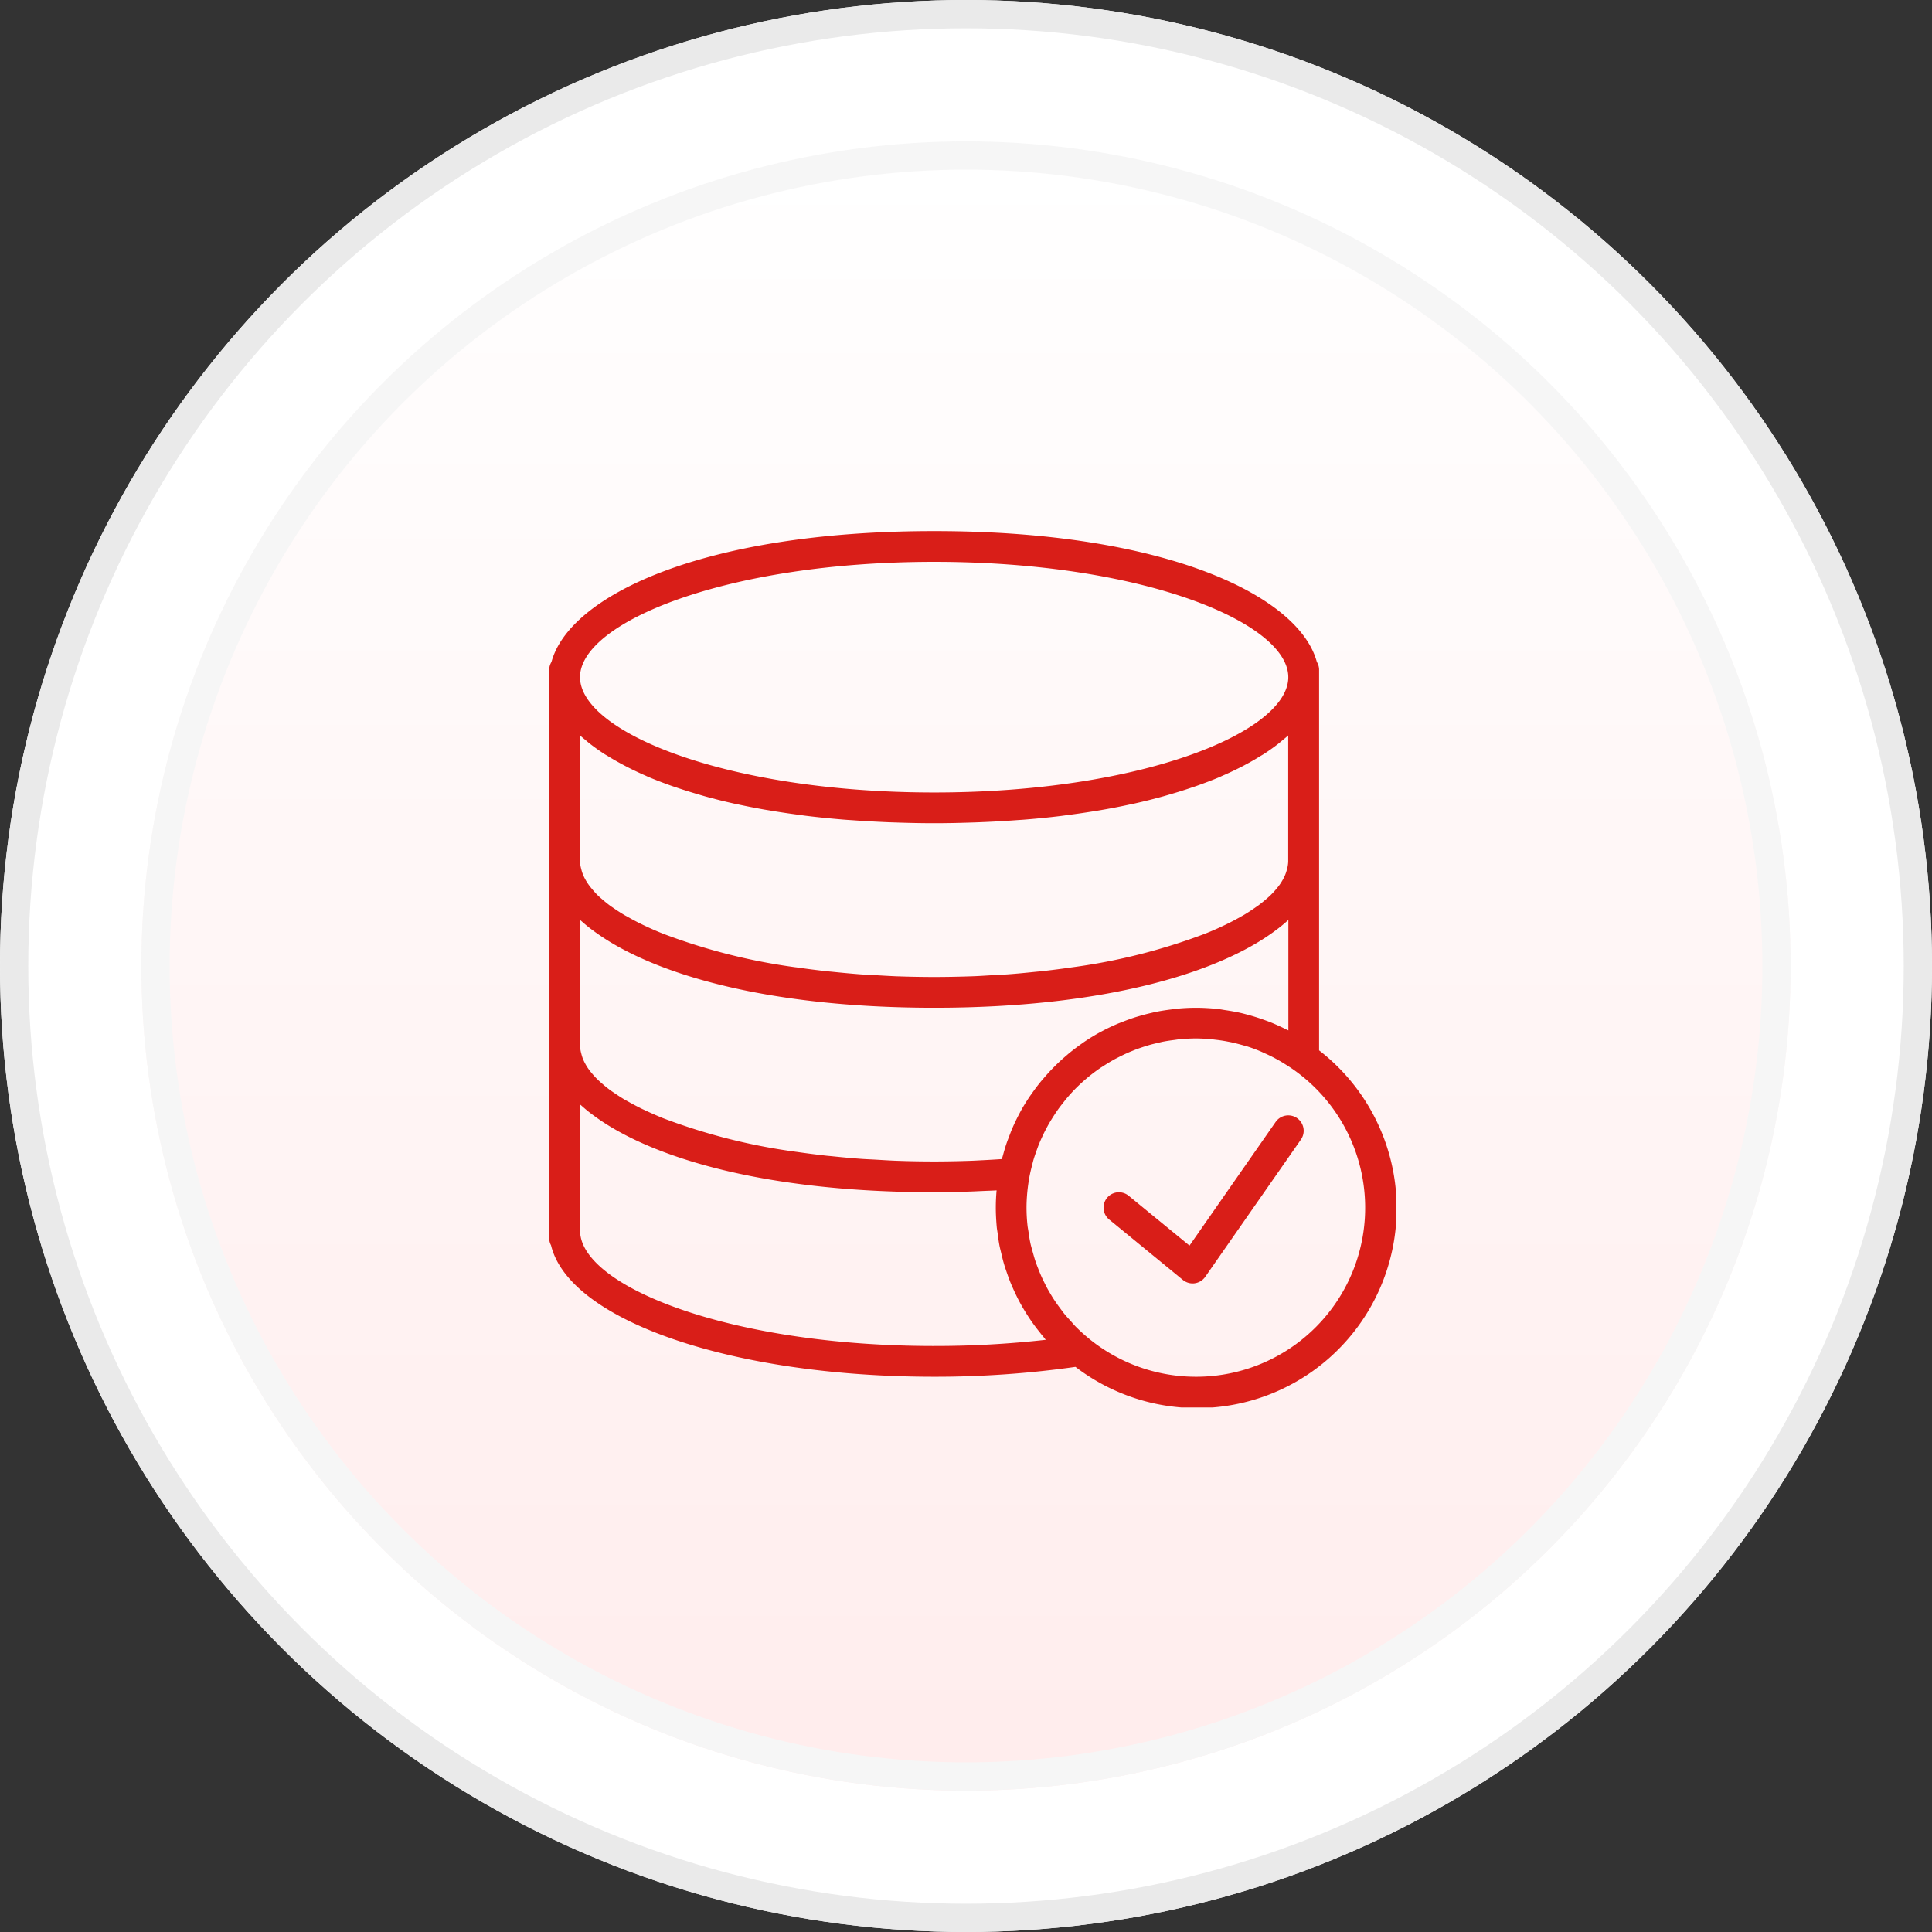
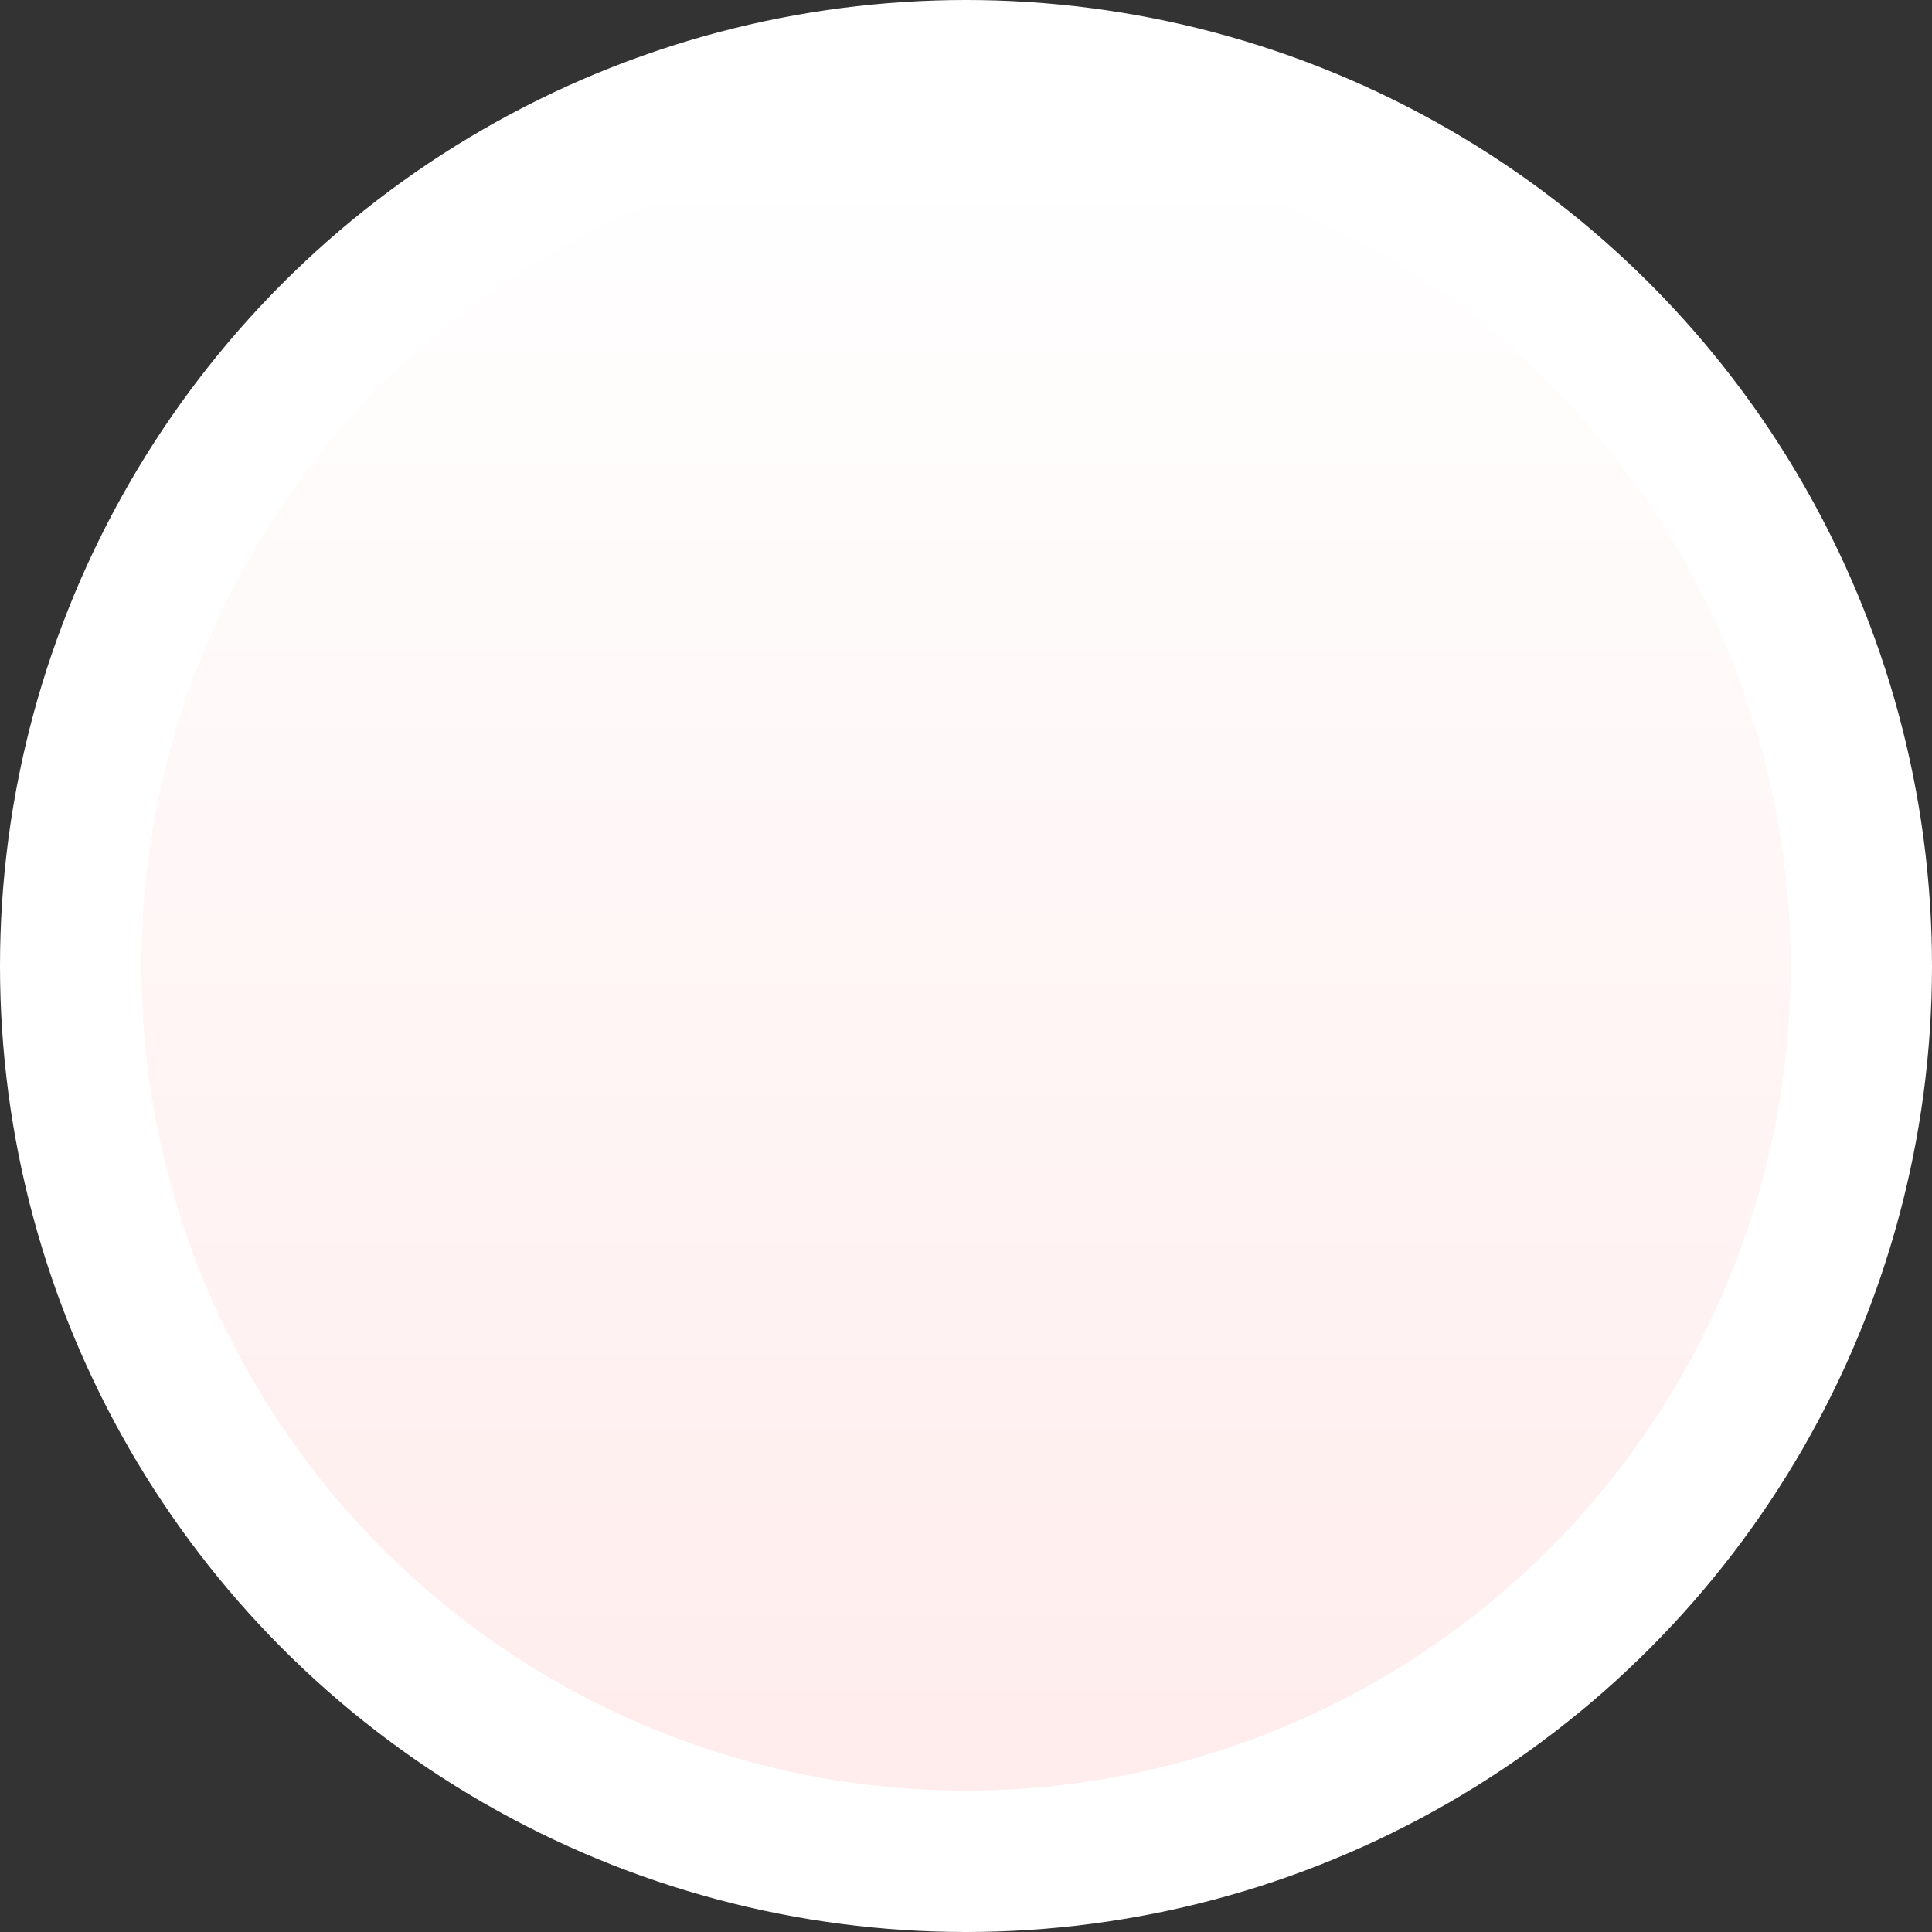
<svg xmlns="http://www.w3.org/2000/svg" width="205" height="205" viewBox="0 0 205 205">
  <rect x="0" y="0" width="205" height="205" fill="#333333" stroke="none" />
  <defs>
    <linearGradient id="linear-gradient" x1="0.5" x2="0.5" y2="1" gradientUnits="objectBoundingBox">
      <stop offset="0" stop-color="#fff" />
      <stop offset="1" stop-color="#ffd3d3" />
    </linearGradient>
    <clipPath id="clip-path">
-       <rect id="Rectangle_12" data-name="Rectangle 12" width="89.858" height="92.993" fill="#d91e18" />
-     </clipPath>
+       </clipPath>
  </defs>
  <g id="Group_31135" data-name="Group 31135" transform="translate(-661 -968)">
    <g id="Ellipse_3" data-name="Ellipse 3" transform="translate(661 968)" fill="#fff" stroke="#eaeaea" stroke-width="3">
      <circle cx="102.5" cy="102.5" r="102.5" stroke="none" />
-       <circle cx="102.5" cy="102.5" r="101" fill="none" />
    </g>
    <g id="Ellipse_4" data-name="Ellipse 4" transform="translate(676 983)" stroke="#eaeaea" stroke-width="3" opacity="0.42" fill="url(#linear-gradient)">
      <circle cx="87.5" cy="87.5" r="87.5" stroke="none" />
-       <circle cx="87.5" cy="87.5" r="86" fill="none" />
    </g>
    <g id="Group_31132" data-name="Group 31132" transform="translate(715.204 1021.985)">
      <rect id="Rectangle_14235" data-name="Rectangle 14235" width="98" height="98" transform="translate(-0.204 0.015)" fill="none" />
      <g id="Group_31131" data-name="Group 31131" transform="translate(4.073 2.368)">
        <g id="Group_9" data-name="Group 9" transform="translate(0 0)" clip-path="url(#clip-path)">
-           <path id="Path_16" data-name="Path 16" d="M33,16.26,23.86,29.379,17.407,24.09a1.63,1.63,0,1,0-2.071,2.519l7.822,6.412a1.634,1.634,0,0,0,1.034.371,1.406,1.406,0,0,0,.223-.016,1.637,1.637,0,0,0,1.117-.685L35.684,18.125A1.633,1.633,0,0,0,33,16.26" transform="translate(44.077 46.437)" fill="#d91e18" />
-           <path id="Path_17" data-name="Path 17" d="M81.689,55.1V14.685a1.571,1.571,0,0,0-.239-.8C79.562,6.886,65.479,0,40.845,0S2.131,6.886.239,13.884a1.611,1.611,0,0,0-.239.8V75.048a1.548,1.548,0,0,0,.192.737c1.927,7.986,19.191,13.948,40.653,13.948a105.451,105.451,0,0,0,14.993-1.048A21.191,21.191,0,0,0,81.689,55.1m-5.312-3.041c-.227-.088-.459-.167-.69-.251-.507-.179-1.022-.339-1.548-.482-.259-.068-.519-.139-.782-.2-.535-.12-1.077-.215-1.628-.295-.239-.036-.479-.084-.722-.112a21.494,21.494,0,0,0-2.386-.139c-.678,0-1.345.036-2.011.1-.219.024-.435.06-.654.084-.439.056-.878.12-1.309.2-.247.044-.495.1-.738.159-.4.092-.794.191-1.189.307-.235.068-.475.136-.71.215-.411.135-.818.287-1.217.446-.2.076-.391.147-.583.231-.543.235-1.073.486-1.588.765l-.128.064c-.583.315-1.149.662-1.7,1.032-.06.04-.116.084-.18.128q-.706.49-1.377,1.032c-.112.088-.212.179-.319.271-.391.331-.77.673-1.137,1.032-.112.108-.219.219-.331.331-.351.359-.686.729-1.014,1.116-.1.116-.2.231-.3.351-.331.406-.643.825-.942,1.255-.076.108-.156.211-.227.319-.355.53-.694,1.072-1,1.642l-.068.131c-.271.51-.527,1.036-.758,1.574-.136.311-.251.634-.375.956-.1.259-.2.518-.287.785-.128.379-.235.769-.343,1.16-.032.128-.076.243-.108.371-.65.044-1.3.084-1.955.116-.435.02-.87.048-1.3.064-1.309.044-2.618.072-3.923.072q-2.023,0-3.971-.072c-.79-.028-1.548-.08-2.315-.124-.487-.028-.986-.044-1.465-.08-1.018-.072-2.007-.167-2.989-.267-.2-.024-.4-.036-.595-.056-1.121-.124-2.211-.263-3.276-.418a1.015,1.015,0,0,1-.116-.016,63.45,63.45,0,0,1-13.967-3.531l-.084-.032q-1.012-.412-1.916-.841l-.235-.108c-.547-.263-1.046-.53-1.528-.8-.12-.068-.247-.135-.363-.2-.415-.247-.8-.5-1.165-.749-.144-.1-.3-.2-.431-.3-.307-.227-.583-.458-.846-.689-.152-.132-.3-.259-.435-.395a7.738,7.738,0,0,1-.587-.63c-.132-.151-.255-.307-.367-.462a5.33,5.33,0,0,1-.371-.59,5.076,5.076,0,0,1-.239-.494,4.247,4.247,0,0,1-.184-.582,3.5,3.5,0,0,1-.132-.8V41.266l.1.08c.379.335.766.666,1.205.984,6.162,4.643,18.461,8.249,36.275,8.249,17.778,0,30.058-3.591,36.231-8.213.475-.347.9-.705,1.309-1.068l.036-.032V52.982c-.084-.048-.18-.076-.267-.124q-.868-.436-1.776-.8M4.25,22.512c.491.383,1.022.765,1.592,1.136.12.076.255.151.379.227.479.3.99.59,1.524.877.2.108.4.211.6.315q.892.454,1.88.885c.108.048.208.1.315.143.766.323,1.58.634,2.426.933.235.084.479.159.718.243.674.227,1.369.442,2.091.654.259.076.515.155.778.227.958.263,1.943.514,2.981.745.14.036.3.064.439.092q1.371.3,2.833.558l1,.167q1.389.227,2.861.418c.251.036.491.072.746.1,1.213.147,2.47.271,3.763.379.319.028.65.048.974.068q1.55.114,3.173.187c.4.02.786.036,1.189.048,1.409.048,2.845.084,4.33.084s2.921-.036,4.33-.084c.4-.012.794-.032,1.189-.048q1.622-.072,3.173-.187c.323-.024.654-.04.974-.068q1.939-.155,3.767-.379c.251-.032.495-.068.746-.1q1.467-.191,2.857-.418l1-.167q1.461-.257,2.833-.558c.144-.028.3-.056.439-.092,1.038-.231,2.023-.482,2.981-.745.263-.072.519-.151.778-.227.722-.207,1.417-.426,2.091-.654.239-.084.487-.159.718-.243.846-.3,1.664-.61,2.426-.933.112-.048.208-.1.315-.143q.988-.43,1.88-.885c.208-.1.407-.207.6-.315.535-.283,1.042-.578,1.52-.877.124-.076.259-.151.379-.227q.856-.556,1.592-1.136c.124-.1.231-.2.351-.295.212-.175.435-.351.631-.53v13.39a3.489,3.489,0,0,1-.128.8,4.55,4.55,0,0,1-.184.574,5.3,5.3,0,0,1-.243.506,6.274,6.274,0,0,1-.363.582c-.112.155-.239.311-.371.47-.18.207-.367.414-.579.622-.14.135-.291.267-.443.4-.263.227-.535.45-.838.677-.144.1-.3.207-.443.307-.363.251-.742.5-1.153.741-.124.072-.251.139-.375.211-.479.271-.978.534-1.516.793-.08.04-.168.08-.247.116-.6.287-1.233.566-1.908.833l-.092.036a63.428,63.428,0,0,1-13.959,3.531l-.12.016q-1.6.233-3.272.418c-.2.02-.4.036-.6.056-.982.1-1.967.2-2.985.271-.479.032-.982.052-1.469.08-.766.044-1.524.1-2.311.124-1.3.044-2.626.072-3.979.072s-2.674-.028-3.971-.072c-.79-.032-1.548-.08-2.315-.124-.487-.028-.986-.048-1.465-.08-1.018-.076-2.007-.171-2.989-.271-.2-.02-.4-.036-.595-.056-1.121-.124-2.211-.263-3.276-.418l-.116-.012a63.434,63.434,0,0,1-13.967-3.535l-.084-.032q-1.012-.406-1.916-.837c-.08-.036-.16-.072-.235-.112-.547-.259-1.046-.53-1.528-.8-.12-.068-.247-.135-.363-.2-.415-.243-.8-.494-1.165-.745-.144-.1-.3-.2-.431-.3-.307-.227-.583-.458-.846-.689-.152-.128-.3-.259-.435-.391A8.488,8.488,0,0,1,4.561,38c-.132-.151-.255-.307-.367-.462a5.328,5.328,0,0,1-.371-.59,4.667,4.667,0,0,1-.239-.494,4.247,4.247,0,0,1-.184-.582,3.465,3.465,0,0,1-.132-.8V21.687c.2.179.419.355.635.53.116.1.227.2.347.295M40.845,3.264c22.144,0,37.576,6.448,37.576,12.238S62.989,27.736,40.845,27.736,3.268,21.289,3.268,15.5,18.7,3.264,40.845,3.264m0,83.205c-21.3,0-36.6-6.041-37.524-11.684a1.405,1.405,0,0,0-.052-.215V60.845l.1.076c.379.335.766.67,1.205.988,6.162,4.643,18.461,8.245,36.275,8.245,1.3,0,2.61-.032,3.911-.076.391-.012.778-.036,1.169-.052.515-.024,1.03-.036,1.54-.068q-.084.927-.084,1.829c0,.693.04,1.379.1,2.064.02.219.064.434.092.65.056.462.12.921.208,1.371.048.239.112.474.168.713.1.426.2.849.327,1.267.064.227.144.446.219.67.144.422.291.841.459,1.255.084.2.172.4.259.594.188.422.387.841.6,1.251.092.175.188.351.283.522q.353.622.742,1.219c.1.159.212.319.319.474.271.391.555.769.854,1.14.12.155.243.311.371.462.1.124.2.251.3.375a105.093,105.093,0,0,1-11.848.654M68.62,89.733a17.927,17.927,0,0,1-11.377-4.065q-.718-.592-1.365-1.239c-.176-.179-.335-.371-.5-.558-.247-.267-.495-.538-.726-.817-.192-.243-.371-.494-.555-.741s-.359-.5-.527-.753-.339-.542-.5-.817-.3-.526-.435-.8-.279-.558-.407-.845-.251-.59-.367-.893c-.108-.271-.212-.546-.3-.825-.112-.339-.2-.685-.3-1.028-.068-.255-.144-.51-.2-.769-.088-.406-.148-.821-.208-1.239-.032-.207-.076-.414-.1-.63a17.305,17.305,0,0,1-.108-1.929c0-.562.032-1.112.084-1.662.052-.534.128-1.076.231-1.638.084-.442.192-.873.3-1.3.032-.12.06-.239.092-.359.1-.359.223-.709.347-1.056.068-.191.136-.383.208-.574.116-.287.239-.574.367-.853.112-.243.227-.486.351-.725s.239-.454.363-.677c.164-.287.339-.566.515-.845.112-.171.219-.343.335-.51.227-.331.471-.65.722-.964.088-.108.168-.215.255-.323.339-.406.694-.8,1.069-1.18l.028-.028a18.344,18.344,0,0,1,2.594-2.144c.108-.072.22-.135.327-.207.347-.223.7-.442,1.062-.642.168-.1.335-.175.5-.263.315-.163.639-.319.962-.462.2-.092.4-.171.6-.251.311-.128.627-.239.946-.347.215-.072.435-.143.654-.207.323-.1.65-.175.978-.251.219-.052.439-.108.662-.151.359-.068.73-.12,1.1-.167.2-.024.387-.06.579-.076.571-.052,1.145-.088,1.728-.088.559,0,1.105.036,1.648.084.172.016.339.04.511.06.383.044.758.1,1.133.171.18.036.363.068.543.108.4.088.79.191,1.177.3.132.04.263.068.4.108.479.151.946.327,1.4.514.219.092.435.2.654.295q.377.173.742.359c.243.128.483.259.722.395.2.12.4.239.6.367.247.155.491.307.734.478A17.928,17.928,0,0,1,68.62,89.733" transform="translate(0 -0.002)" fill="#d91e18" />
-         </g>
+           </g>
      </g>
    </g>
  </g>
</svg>